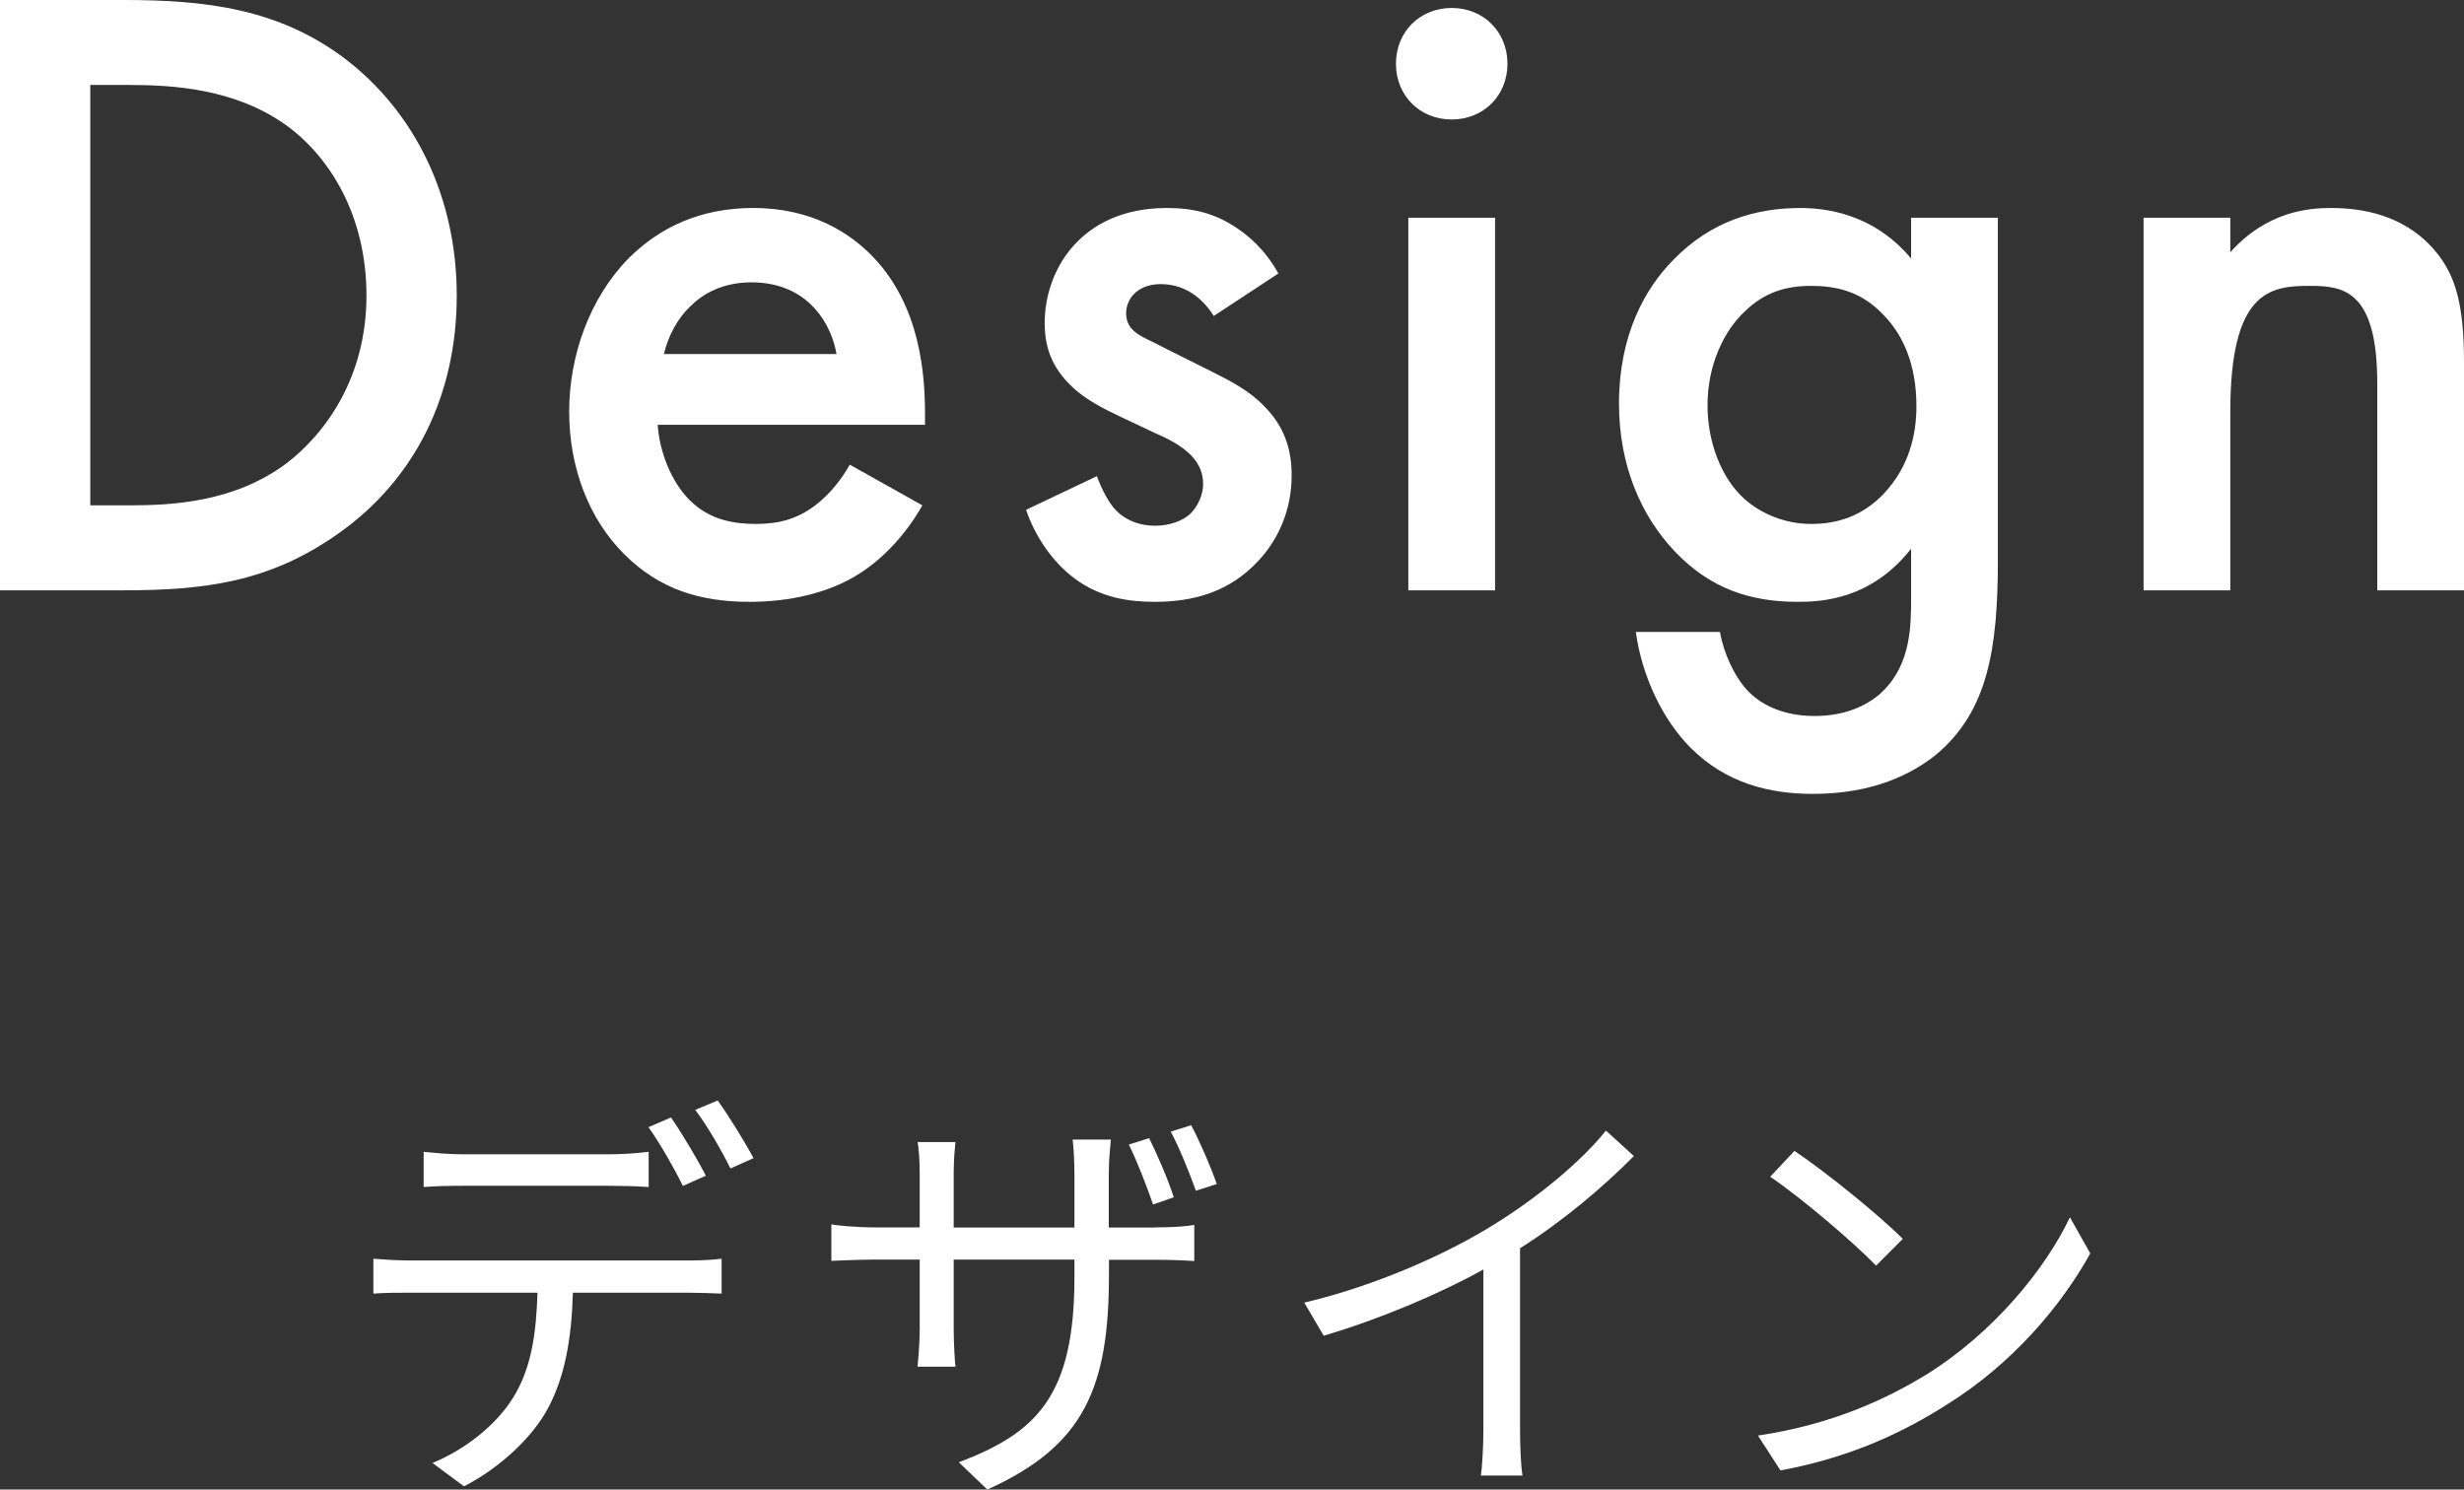
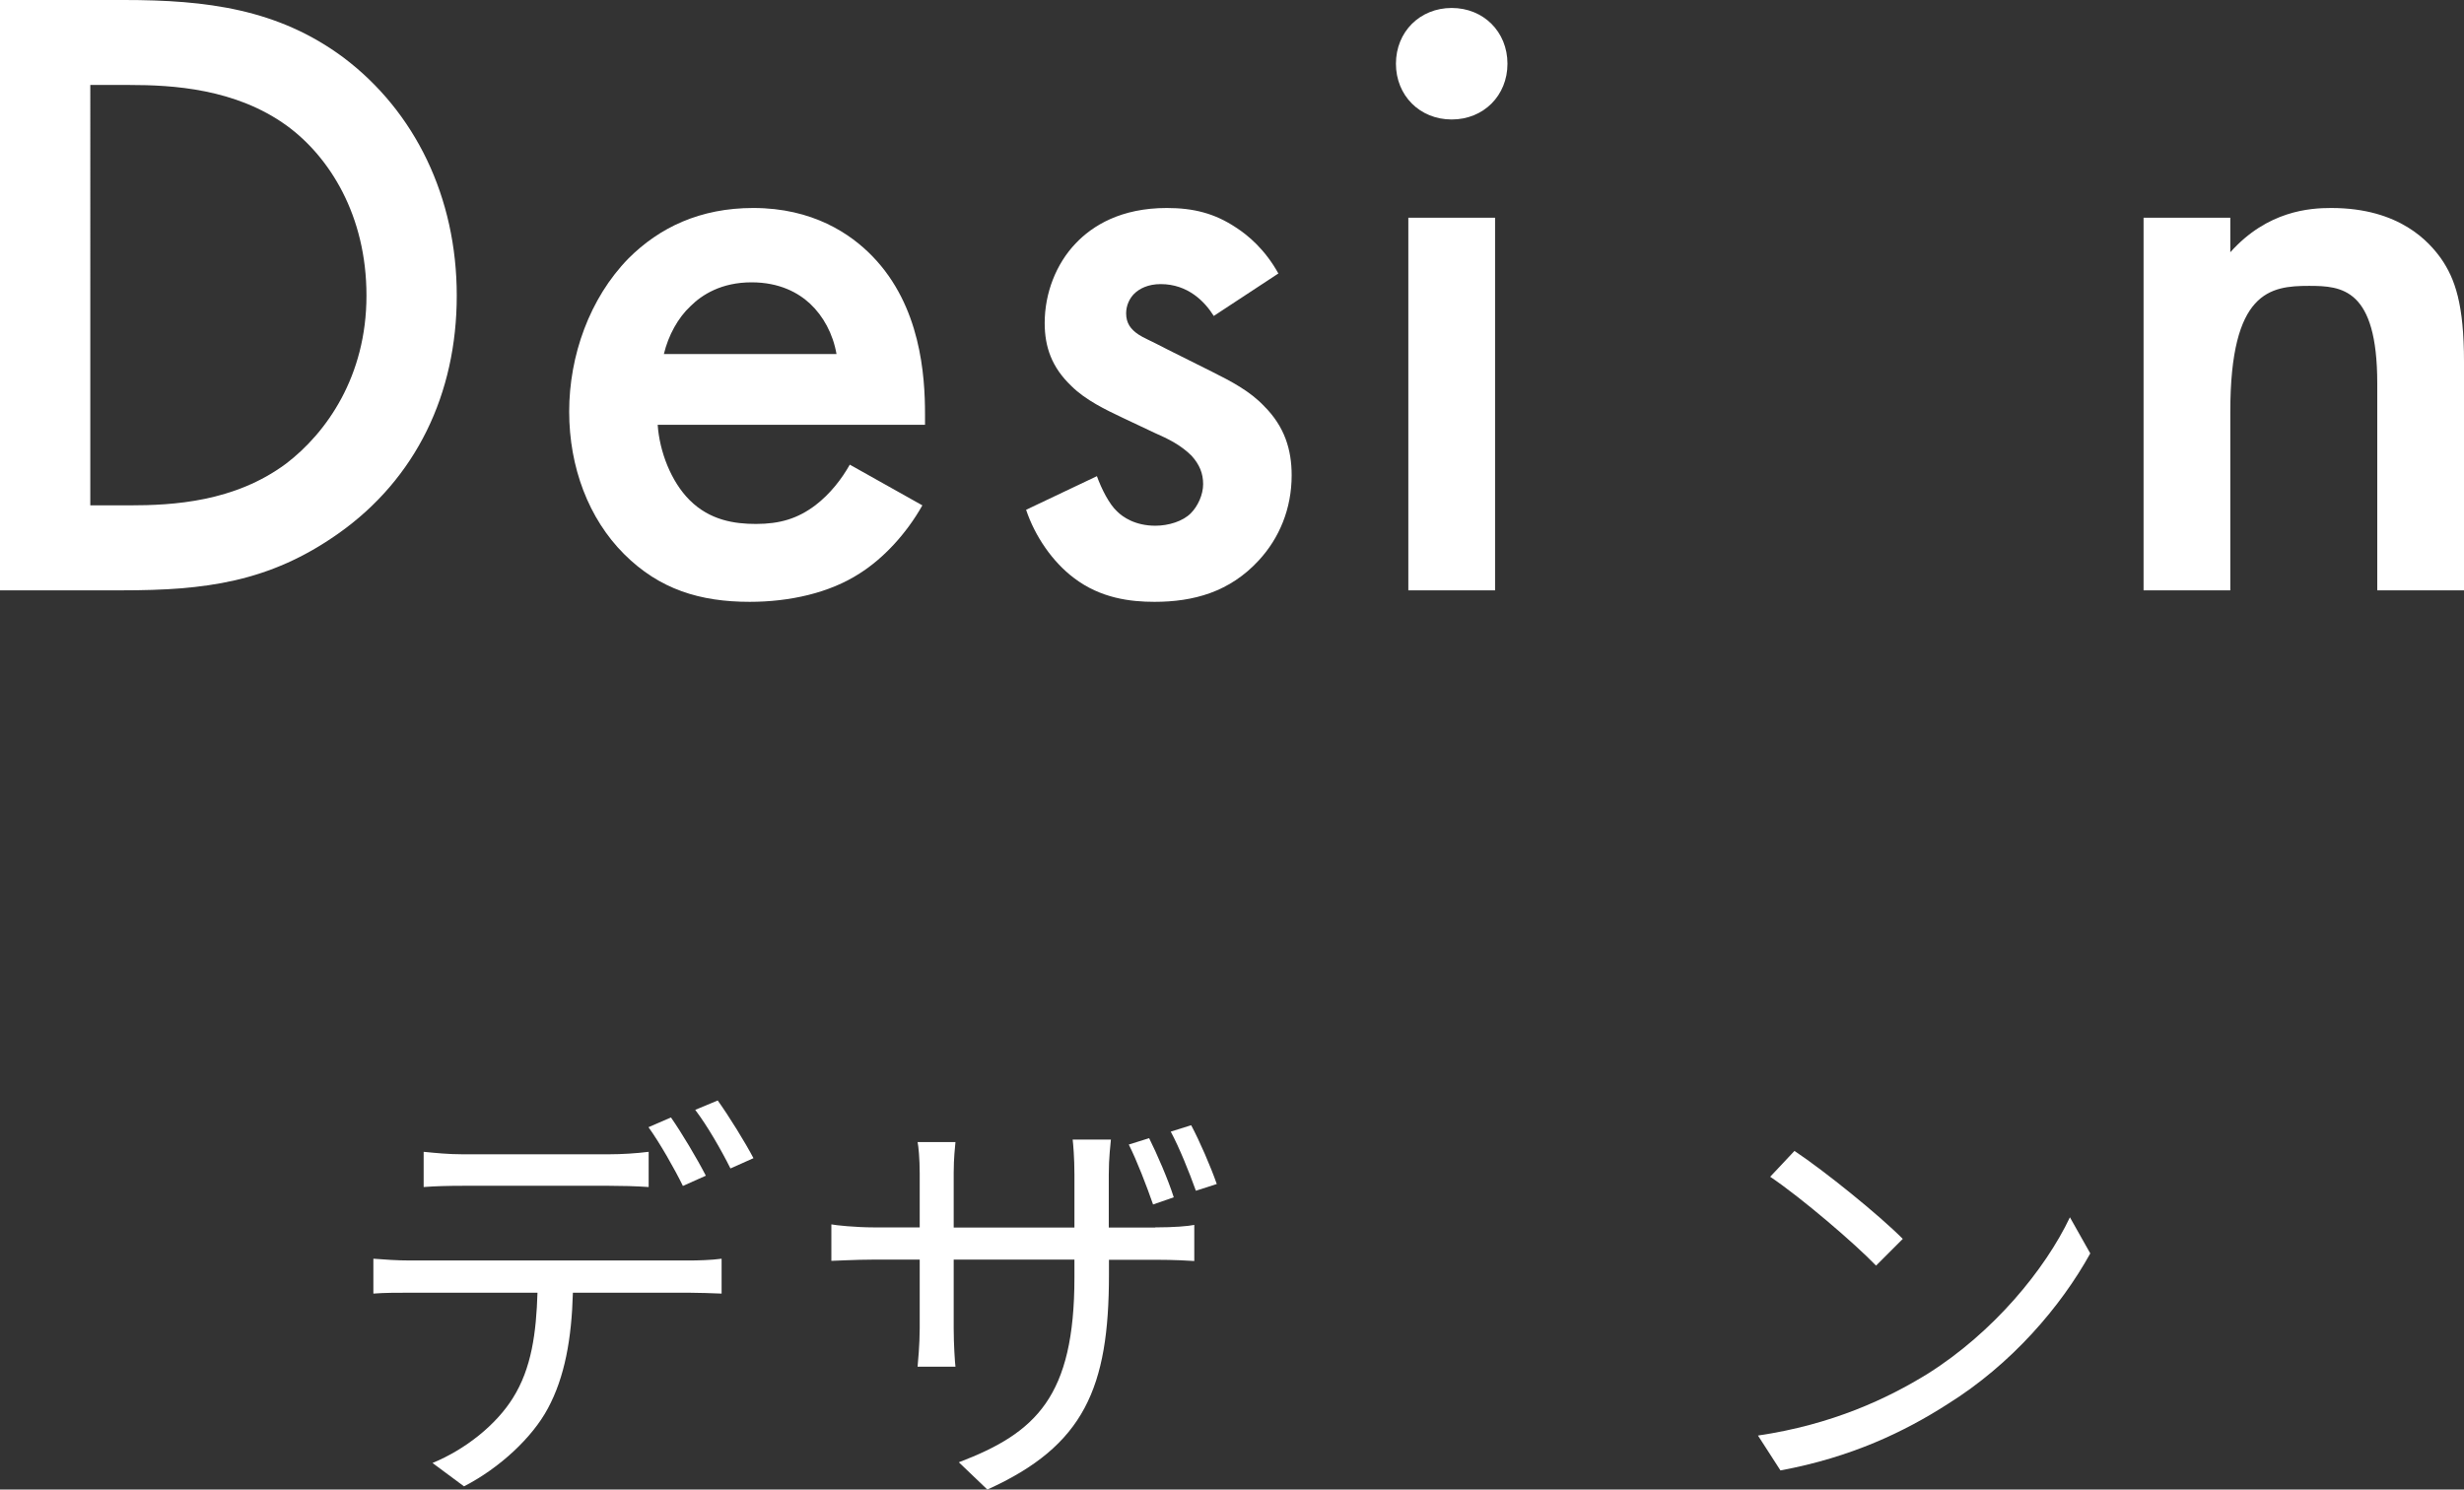
<svg xmlns="http://www.w3.org/2000/svg" id="a" viewBox="0 0 139.18 84.15">
  <rect x="0" y="0" width="139.18" height="84.15" fill="#333333" stroke="none" />
  <defs>
    <style>.b{fill:#fff;}</style>
  </defs>
  <g>
    <path class="b" d="M7,0c4.65,0,8.7,.5,12.4,3.25,4.05,3.05,6.4,7.9,6.4,13.45s-2.3,10.35-6.7,13.45c-3.9,2.75-7.55,3.2-12.2,3.2H0V0H7Zm-1.9,28.55h2.2c2.5,0,5.95-.2,8.85-2.35,2.3-1.75,4.55-4.95,4.55-9.5s-2.1-7.85-4.5-9.6c-2.9-2.1-6.45-2.3-8.9-2.3h-2.2V28.55Z" />
    <path class="b" d="M52.1,28.55c-.9,1.6-2.2,3-3.55,3.85-1.7,1.1-3.95,1.6-6.2,1.6-2.8,0-5.1-.7-7.1-2.7-2-2-3.1-4.9-3.1-8.05s1.15-6.4,3.35-8.65c1.75-1.75,4.05-2.85,7.05-2.85,3.35,0,5.5,1.45,6.75,2.75,2.7,2.8,2.95,6.7,2.95,8.9v.6h-15.1c.1,1.5,.75,3.2,1.8,4.25,1.15,1.15,2.55,1.35,3.75,1.35,1.35,0,2.35-.3,3.35-1.05,.85-.65,1.5-1.5,1.95-2.3l4.1,2.3Zm-4.85-8.55c-.2-1.15-.75-2.15-1.5-2.85-.65-.6-1.7-1.2-3.3-1.2-1.7,0-2.8,.7-3.45,1.35-.7,.65-1.25,1.65-1.5,2.7h9.75Z" />
    <path class="b" d="M68.56,17.85c-.5-.8-1.45-1.8-3-1.8-.7,0-1.2,.25-1.5,.55-.25,.25-.45,.65-.45,1.1,0,.55,.25,.9,.7,1.2,.3,.2,.6,.3,1.65,.85l2.5,1.25c1.1,.55,2.15,1.1,2.95,1.95,1.15,1.15,1.55,2.45,1.55,3.9,0,1.9-.7,3.55-1.85,4.8-1.65,1.8-3.7,2.35-5.9,2.35-1.35,0-3.05-.2-4.55-1.35-1.2-.9-2.2-2.35-2.7-3.85l4-1.9c.25,.7,.7,1.6,1.15,2,.3,.3,1,.8,2.15,.8,.75,0,1.55-.25,2-.7,.4-.4,.7-1.05,.7-1.65s-.2-1.1-.65-1.6c-.6-.6-1.3-.95-2.1-1.3l-1.8-.85c-.95-.45-2.1-1-2.9-1.8-1.1-1.05-1.5-2.2-1.5-3.55,0-1.7,.65-3.35,1.75-4.5,.95-1,2.55-2,5.15-2,1.5,0,2.7,.3,3.9,1.1,.7,.45,1.65,1.25,2.4,2.6l-3.65,2.4Z" />
    <path class="b" d="M82,.45c1.8,0,3.15,1.35,3.15,3.15s-1.35,3.15-3.15,3.15-3.15-1.35-3.15-3.15,1.35-3.15,3.15-3.15Zm2.45,11.85v21.05h-4.9V12.3h4.9Z" />
-     <path class="b" d="M107.95,12.3h4.9V31.65c0,4.95-.55,8.5-3.45,10.95-1.35,1.1-3.55,2.25-7,2.25-2.45,0-4.9-.6-6.9-2.6-1.55-1.55-2.75-4-3.1-6.55h4.75c.2,1.15,.8,2.5,1.55,3.3,.6,.65,1.8,1.45,3.8,1.45s3.25-.8,3.85-1.4c1.6-1.55,1.6-3.75,1.6-5.3v-2.75c-2.25,2.85-5,3-6.4,3-2.7,0-4.95-.75-6.95-2.85-1.9-2-3.15-4.85-3.15-8.35,0-3.85,1.45-6.5,3.1-8.15,2.1-2.15,4.6-2.9,7.15-2.9,2.1,0,4.45,.7,6.25,2.85v-2.3Zm-9.35,5.25c-1.25,1.15-2.15,3.1-2.15,5.35,0,2.1,.8,4.15,2.1,5.3,.9,.8,2.25,1.4,3.75,1.4s2.9-.45,4.1-1.7c1.45-1.55,1.85-3.35,1.85-4.95,0-2.35-.75-4.1-2-5.3-1.2-1.2-2.55-1.5-3.95-1.5s-2.6,.35-3.7,1.4Z" />
    <path class="b" d="M121.08,12.3h4.9v1.95c2.1-2.35,4.5-2.5,5.7-2.5,3.9,0,5.55,1.95,6.2,2.85,.8,1.15,1.3,2.6,1.3,5.85v12.9h-4.9v-11.7c0-5.35-2-5.5-3.85-5.5-2.2,0-4.45,.3-4.45,7.1v10.1h-4.9V12.3Z" />
  </g>
  <g>
    <path class="b" d="M38.89,71.21c.5,0,1.3-.02,1.87-.1v1.97c-.53-.02-1.3-.05-1.87-.05h-6.53c-.07,2.59-.46,4.78-1.42,6.55-.86,1.61-2.69,3.34-4.73,4.39l-1.78-1.32c1.87-.77,3.6-2.16,4.54-3.67,1.06-1.68,1.32-3.7,1.39-5.95h-7.18c-.74,0-1.44,0-2.09,.05v-1.97c.65,.05,1.34,.1,2.09,.1h15.7Zm-12.75-4.22c-.79,0-1.58,.02-2.21,.07v-1.99c.7,.07,1.42,.14,2.18,.14h8.3c.67,0,1.54-.05,2.23-.14v1.99c-.7-.05-1.54-.07-2.23-.07h-8.28Zm12.43,0c-.48-.98-1.3-2.42-1.94-3.31l1.27-.55c.6,.86,1.46,2.3,1.97,3.29l-1.3,.58Zm1.97-4.82c.62,.86,1.56,2.38,2.02,3.26l-1.3,.58c-.53-1.06-1.3-2.4-1.99-3.31l1.27-.53Z" />
    <path class="b" d="M65.25,69.34c1.08,0,1.87-.07,2.21-.14v2.04c-.26-.02-1.13-.07-2.18-.07h-2.64v.84c0,6.38-1.39,9.67-6.87,12.14l-1.61-1.54c4.37-1.66,6.53-3.72,6.53-10.44v-1.01h-6.82v3.89c0,.89,.07,1.94,.1,2.16h-2.14c.02-.22,.12-1.25,.12-2.16v-3.89h-2.59c-1.06,0-2.14,.07-2.4,.07v-2.06c.22,.05,1.39,.17,2.4,.17h2.59v-3.07c0-.79-.07-1.54-.12-1.75h2.14c-.02,.22-.1,.91-.1,1.73v3.1h6.82v-3c0-.94-.07-1.73-.1-1.97h2.16c-.02,.24-.12,1.03-.12,1.97v3h2.62Zm-.12-1.3c-.36-1.03-.91-2.47-1.37-3.38l1.15-.36c.43,.86,1.08,2.35,1.39,3.34l-1.18,.41Zm2.16-4.46c.46,.86,1.1,2.33,1.44,3.31l-1.18,.38c-.38-1.06-.94-2.45-1.42-3.34l1.15-.36Z" />
-     <path class="b" d="M92.29,65.31c-1.66,1.68-3.96,3.65-6.43,5.21v10.27c0,.91,.05,2.09,.14,2.57h-2.35c.07-.46,.14-1.66,.14-2.57v-9.07c-2.57,1.42-5.88,2.81-9.02,3.74l-1.1-1.87c4.01-.94,8.09-2.76,10.73-4.42,2.45-1.51,4.97-3.6,6.31-5.3l1.58,1.44Z" />
    <path class="b" d="M108.9,77.6c3.7-2.33,6.62-5.88,8.02-8.83l1.15,2.04c-1.66,3-4.44,6.26-8.07,8.52-2.4,1.54-5.42,3-9.43,3.74l-1.27-1.97c4.2-.62,7.32-2.09,9.6-3.5Zm-1.42-7.61l-1.51,1.51c-1.2-1.25-4.2-3.82-5.98-5.02l1.37-1.46c1.7,1.13,4.78,3.62,6.12,4.97Z" />
  </g>
</svg>